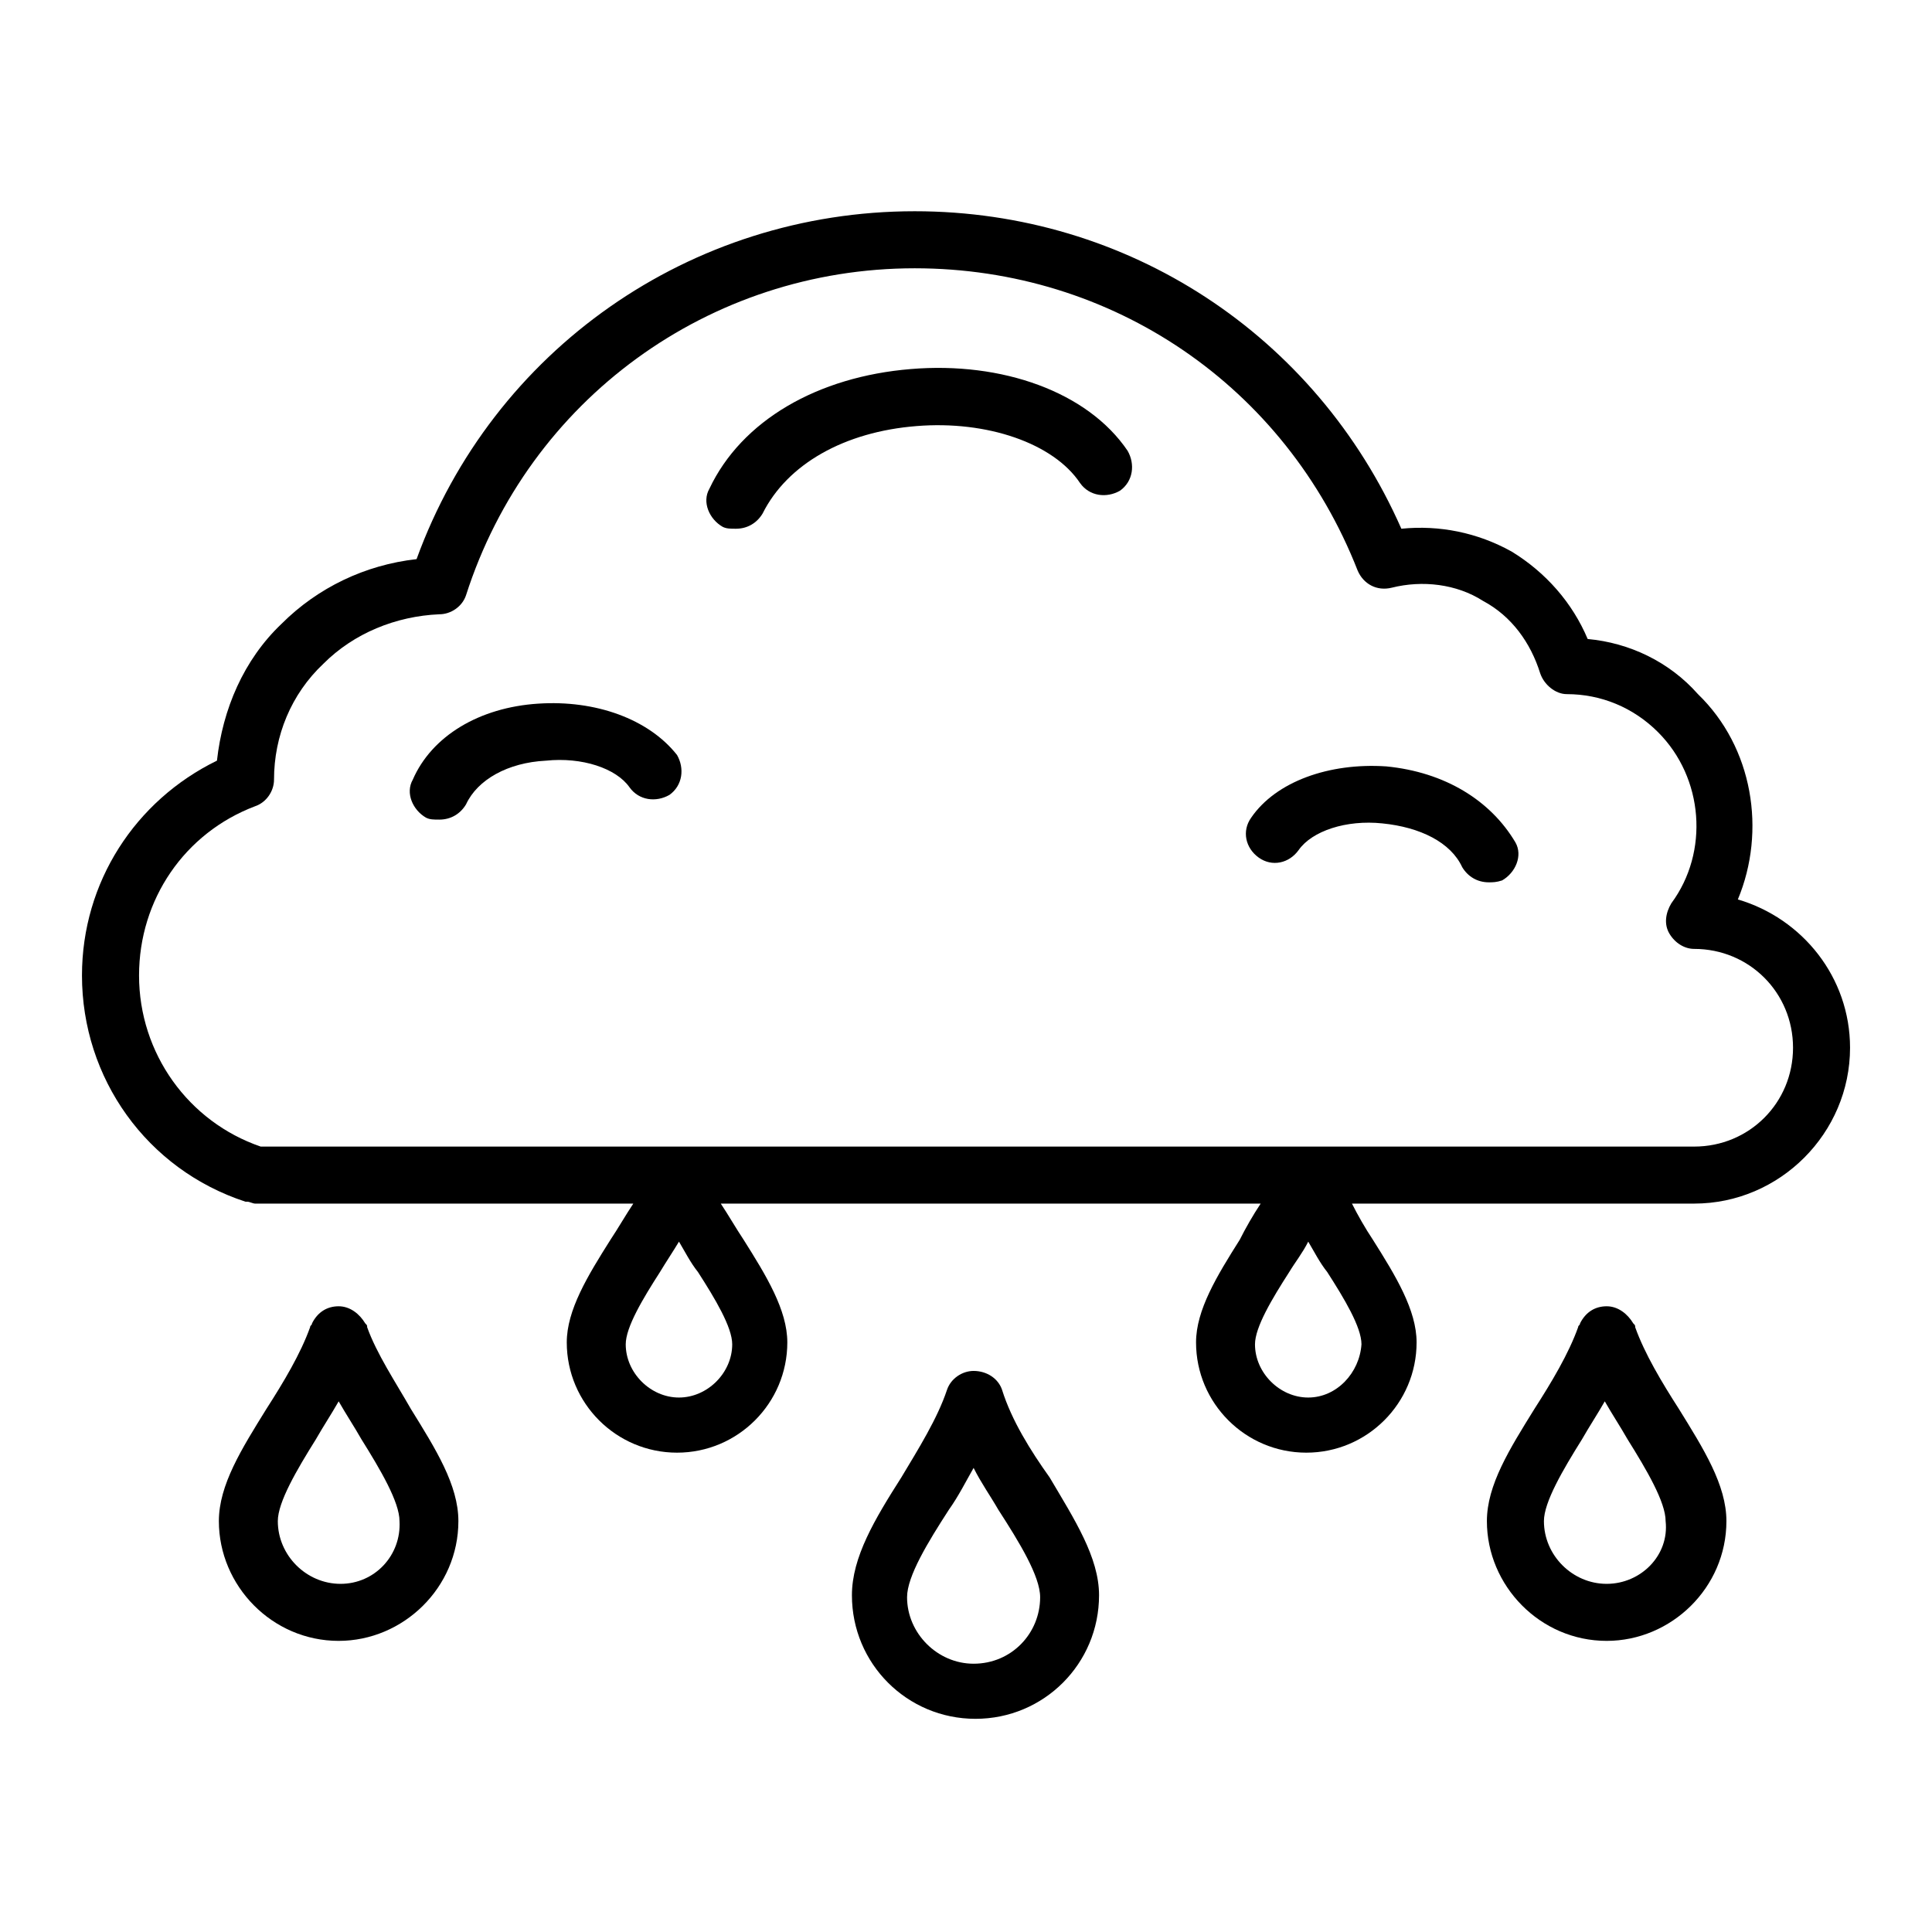
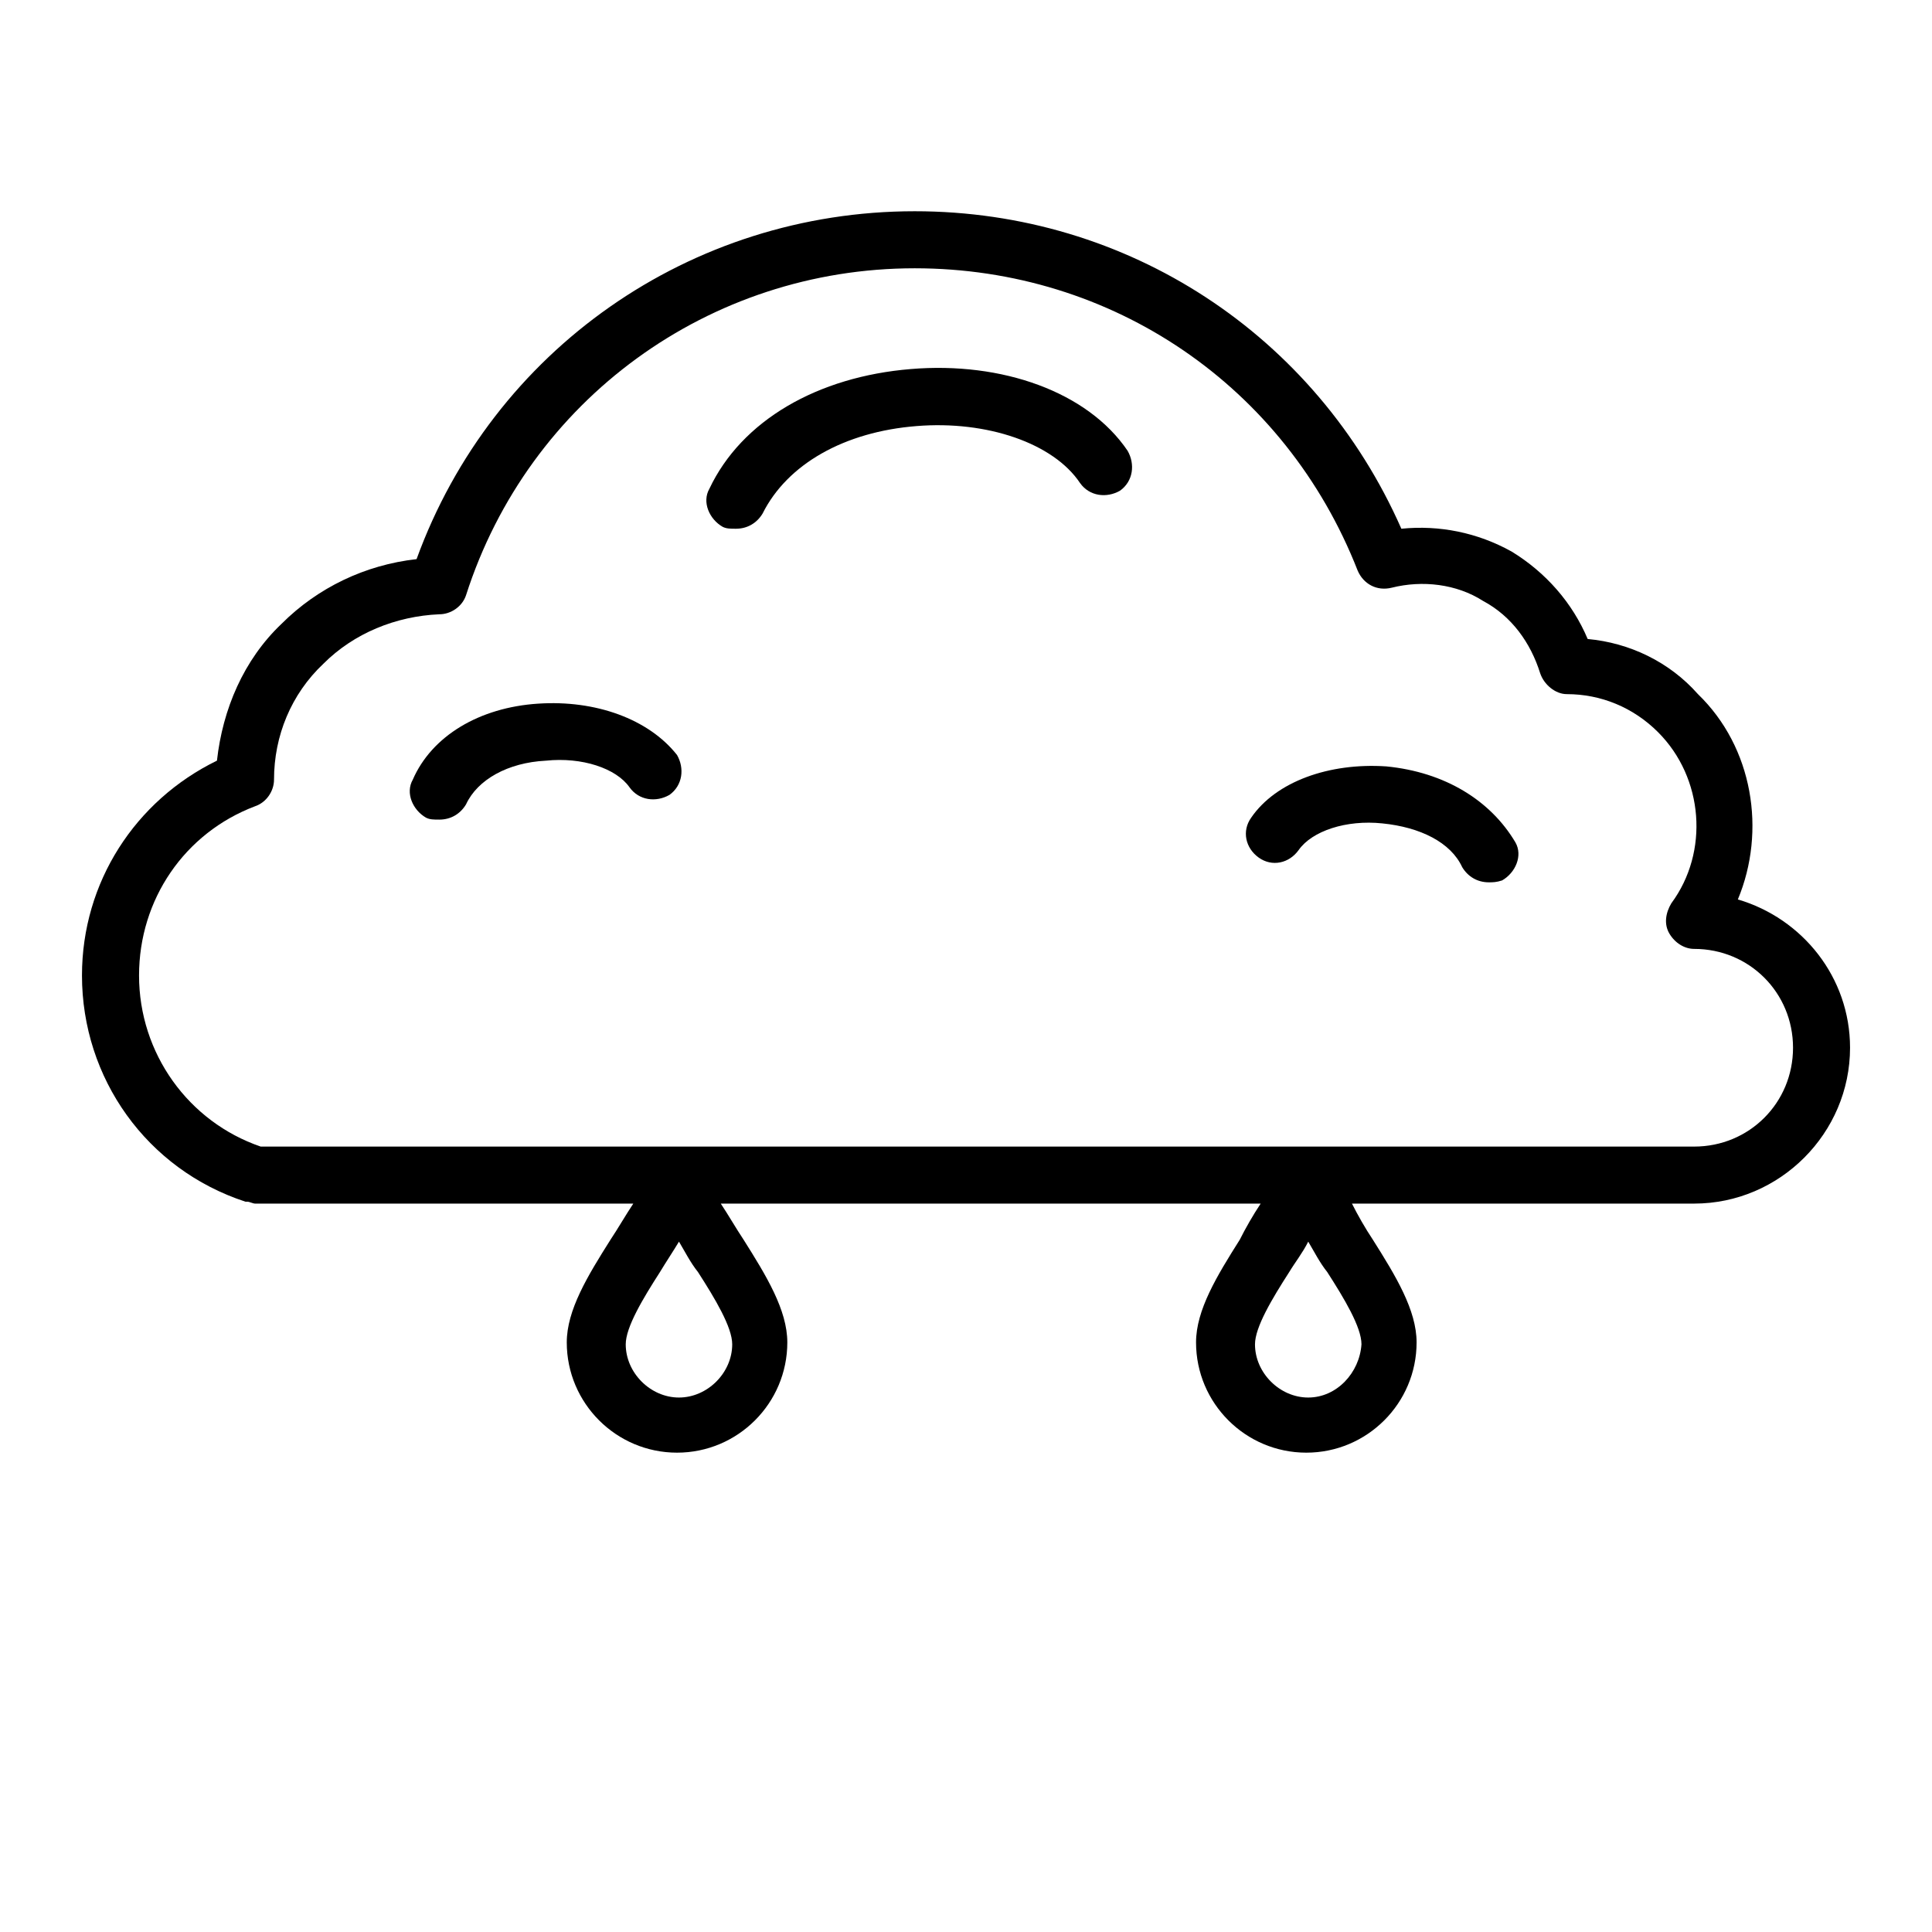
<svg xmlns="http://www.w3.org/2000/svg" fill="#000000" width="800px" height="800px" version="1.1" viewBox="144 144 512 512">
  <g>
    <path d="m604.55 382.36c7.559-18.137 4.031-40.305-10.578-54.41-7.562-8.562-18.141-13.602-29.223-14.609-4.031-9.574-11.082-17.633-20.152-23.176-9.07-5.039-19.145-7.055-29.223-6.047-22.672-51.387-72.547-84.137-128.98-84.137-59.449 0-111.85 36.777-132 92.195-13.602 1.512-26.199 7.559-35.77 17.129-10.078 9.574-15.617 22.672-17.129 36.273-21.664 10.578-35.77 32.242-35.77 56.93 0 27.207 17.129 51.387 43.328 59.953h0.504c0.504 0 1.512 0.504 2.016 0.504h100.26c-2.016 3.023-4.031 6.551-6.047 9.574-6.047 9.574-11.586 18.641-11.586 27.207 0 16.121 13.098 29.223 29.223 29.223 16.121 0 29.223-13.098 29.223-29.223 0-8.566-5.543-17.633-11.586-27.207-2.016-3.023-4.031-6.551-6.047-9.574h143.08c-2.016 3.023-4.031 6.551-5.543 9.574-6.047 9.574-11.586 18.641-11.586 27.207 0 16.121 13.098 29.223 29.223 29.223 16.121 0 29.223-13.098 29.223-29.223 0-8.566-5.543-17.633-11.586-27.207-2.016-3.023-4.031-6.551-5.543-9.574h90.688c22.672 0 41.312-18.641 41.312-41.312-0.012-18.637-12.605-34.254-29.734-39.293zm-280.62 132c-7.559 0-14.105-6.551-14.105-14.105 0-4.535 4.535-12.09 9.07-19.145 1.512-2.519 3.527-5.543 5.039-8.062 1.512 2.519 3.023 5.543 5.039 8.062 4.535 7.055 9.07 14.609 9.07 19.145-0.004 7.555-6.555 14.105-14.113 14.105zm166.76 0c-7.559 0-14.105-6.551-14.105-14.105 0-4.535 4.535-12.09 9.07-19.145 1.512-2.519 3.527-5.039 5.039-8.062 1.512 2.519 3.023 5.543 5.039 8.062 4.535 7.055 9.07 14.609 9.07 19.145-0.512 7.555-6.555 14.105-14.113 14.105zm102.27-66.504h-379.87c-19.145-6.551-32.242-24.688-32.242-45.344 0-20.152 12.09-37.785 30.73-44.84 3.023-1.008 5.039-4.031 5.039-7.055 0-11.586 4.535-22.672 13.098-30.73 8.062-8.062 19.145-12.594 30.73-13.098 3.023 0 6.047-2.016 7.055-5.039 16.625-51.891 64.488-86.652 118.9-86.652 52.395 0 98.242 31.234 117.39 80.105 1.512 3.527 5.039 5.543 9.07 4.535 8.062-2.016 17.129-1.008 24.184 3.527 7.559 4.031 12.594 11.082 15.113 19.145 1.008 3.023 4.031 5.543 7.055 5.543 9.07 0 17.633 3.527 24.184 10.078 12.09 12.09 13.602 31.738 3.527 45.344-1.512 2.519-2.016 5.543-0.504 8.062 1.512 2.519 4.031 4.031 6.551 4.031 14.609 0 26.199 11.586 26.199 26.199-0.004 14.602-11.594 26.188-26.203 26.188z" />
    <path d="m385.39 241.8c-24.688 2.016-44.84 13.602-53.402 31.738-2.016 3.527 0 8.062 3.527 10.078 1.008 0.504 2.016 0.504 3.527 0.504 3.023 0 5.543-1.512 7.055-4.031 6.551-13.098 21.664-21.664 40.809-23.176 18.641-1.512 36.273 4.535 43.328 15.113 2.519 3.527 7.055 4.031 10.578 2.016 3.527-2.519 4.031-7.055 2.016-10.578-10.582-15.617-33.254-23.68-57.438-21.664z" />
    <path d="m286.64 330.47c-15.617 1.008-28.215 8.566-33.25 20.152-2.016 3.527 0 8.062 3.527 10.078 1.008 0.504 2.016 0.504 3.527 0.504 3.023 0 5.543-1.512 7.055-4.031 3.023-6.551 11.082-11.082 21.16-11.586 9.574-1.008 18.641 2.016 22.168 7.055 2.519 3.527 7.055 4.031 10.578 2.016 3.527-2.519 4.031-7.055 2.016-10.578-7.559-9.578-21.668-14.617-36.781-13.609z" />
    <path d="m511.34 347.1c-15.113-1.008-29.223 4.031-35.77 13.602-2.519 3.527-1.512 8.062 2.016 10.578 3.527 2.519 8.062 1.512 10.578-2.016 3.527-5.039 12.594-8.062 22.168-7.055 10.078 1.008 18.137 5.039 21.16 11.586 1.512 2.519 4.031 4.031 7.055 4.031 1.008 0 2.016 0 3.527-0.504 3.527-2.016 5.543-6.551 3.527-10.078-6.551-11.074-18.645-18.633-34.262-20.145z" />
-     <path d="m409.57 512.35c-1.008-3.023-4.031-5.039-7.559-5.039-3.023 0-6.047 2.016-7.055 5.039-2.519 7.559-7.559 15.617-12.09 23.176-7.055 11.082-13.098 21.16-13.098 31.234 0 18.137 14.609 32.746 32.746 32.746s32.746-14.609 32.746-32.746c0-10.078-6.551-20.152-13.098-31.234-5.035-7.055-10.074-15.113-12.594-23.176zm-7.555 72.551c-9.574 0-17.633-8.062-17.633-17.633 0-5.543 5.543-14.609 11.082-23.176 2.519-3.527 4.535-7.559 6.551-11.082 2.016 4.031 4.535 7.559 6.551 11.082 5.543 8.566 11.082 17.633 11.082 23.176 0 9.57-7.559 17.633-17.633 17.633z" />
-     <path d="m577.34 495.72c0-0.504 0-0.504-0.504-1.008-1.512-2.519-4.031-4.535-7.055-4.535s-5.543 1.512-7.055 4.535c0 0.504-0.504 0.504-0.504 1.008-2.519 7.055-7.055 14.609-11.586 21.664-6.551 10.578-12.594 20.152-12.594 29.727 0 17.129 14.105 31.738 31.738 31.738 17.129 0 31.738-14.105 31.738-31.738 0-9.574-6.047-19.145-12.594-29.727-4.531-7.055-9.066-14.609-11.586-21.664zm-7.559 68.016c-9.07 0-16.625-7.559-16.625-16.625 0-5.039 5.039-13.602 10.078-21.664 2.016-3.527 4.031-6.551 6.047-10.078 2.016 3.527 4.031 6.551 6.047 10.078 5.039 8.062 10.078 16.625 10.078 21.664 1 9.066-6.555 16.625-15.625 16.625z" />
-     <path d="m241.3 495.72c0-0.504 0-0.504-0.504-1.008-1.512-2.519-4.031-4.535-7.055-4.535-3.023 0-5.543 1.512-7.055 4.535 0 0.504-0.504 0.504-0.504 1.008-2.519 7.055-7.055 14.609-11.586 21.664-6.551 10.578-12.594 20.152-12.594 29.727 0 17.129 14.105 31.738 31.738 31.738 17.129 0 31.738-14.105 31.738-31.738 0-9.574-6.047-19.145-12.594-29.727-4.027-7.055-9.066-14.609-11.586-21.664zm-7.051 68.016c-9.07 0-16.625-7.559-16.625-16.625 0-5.039 5.039-13.602 10.078-21.664 2.016-3.527 4.031-6.551 6.047-10.078 2.016 3.527 4.031 6.551 6.047 10.078 5.039 8.062 10.078 16.625 10.078 21.664 0.496 9.066-6.559 16.625-15.625 16.625z" />
  </g>
</svg>